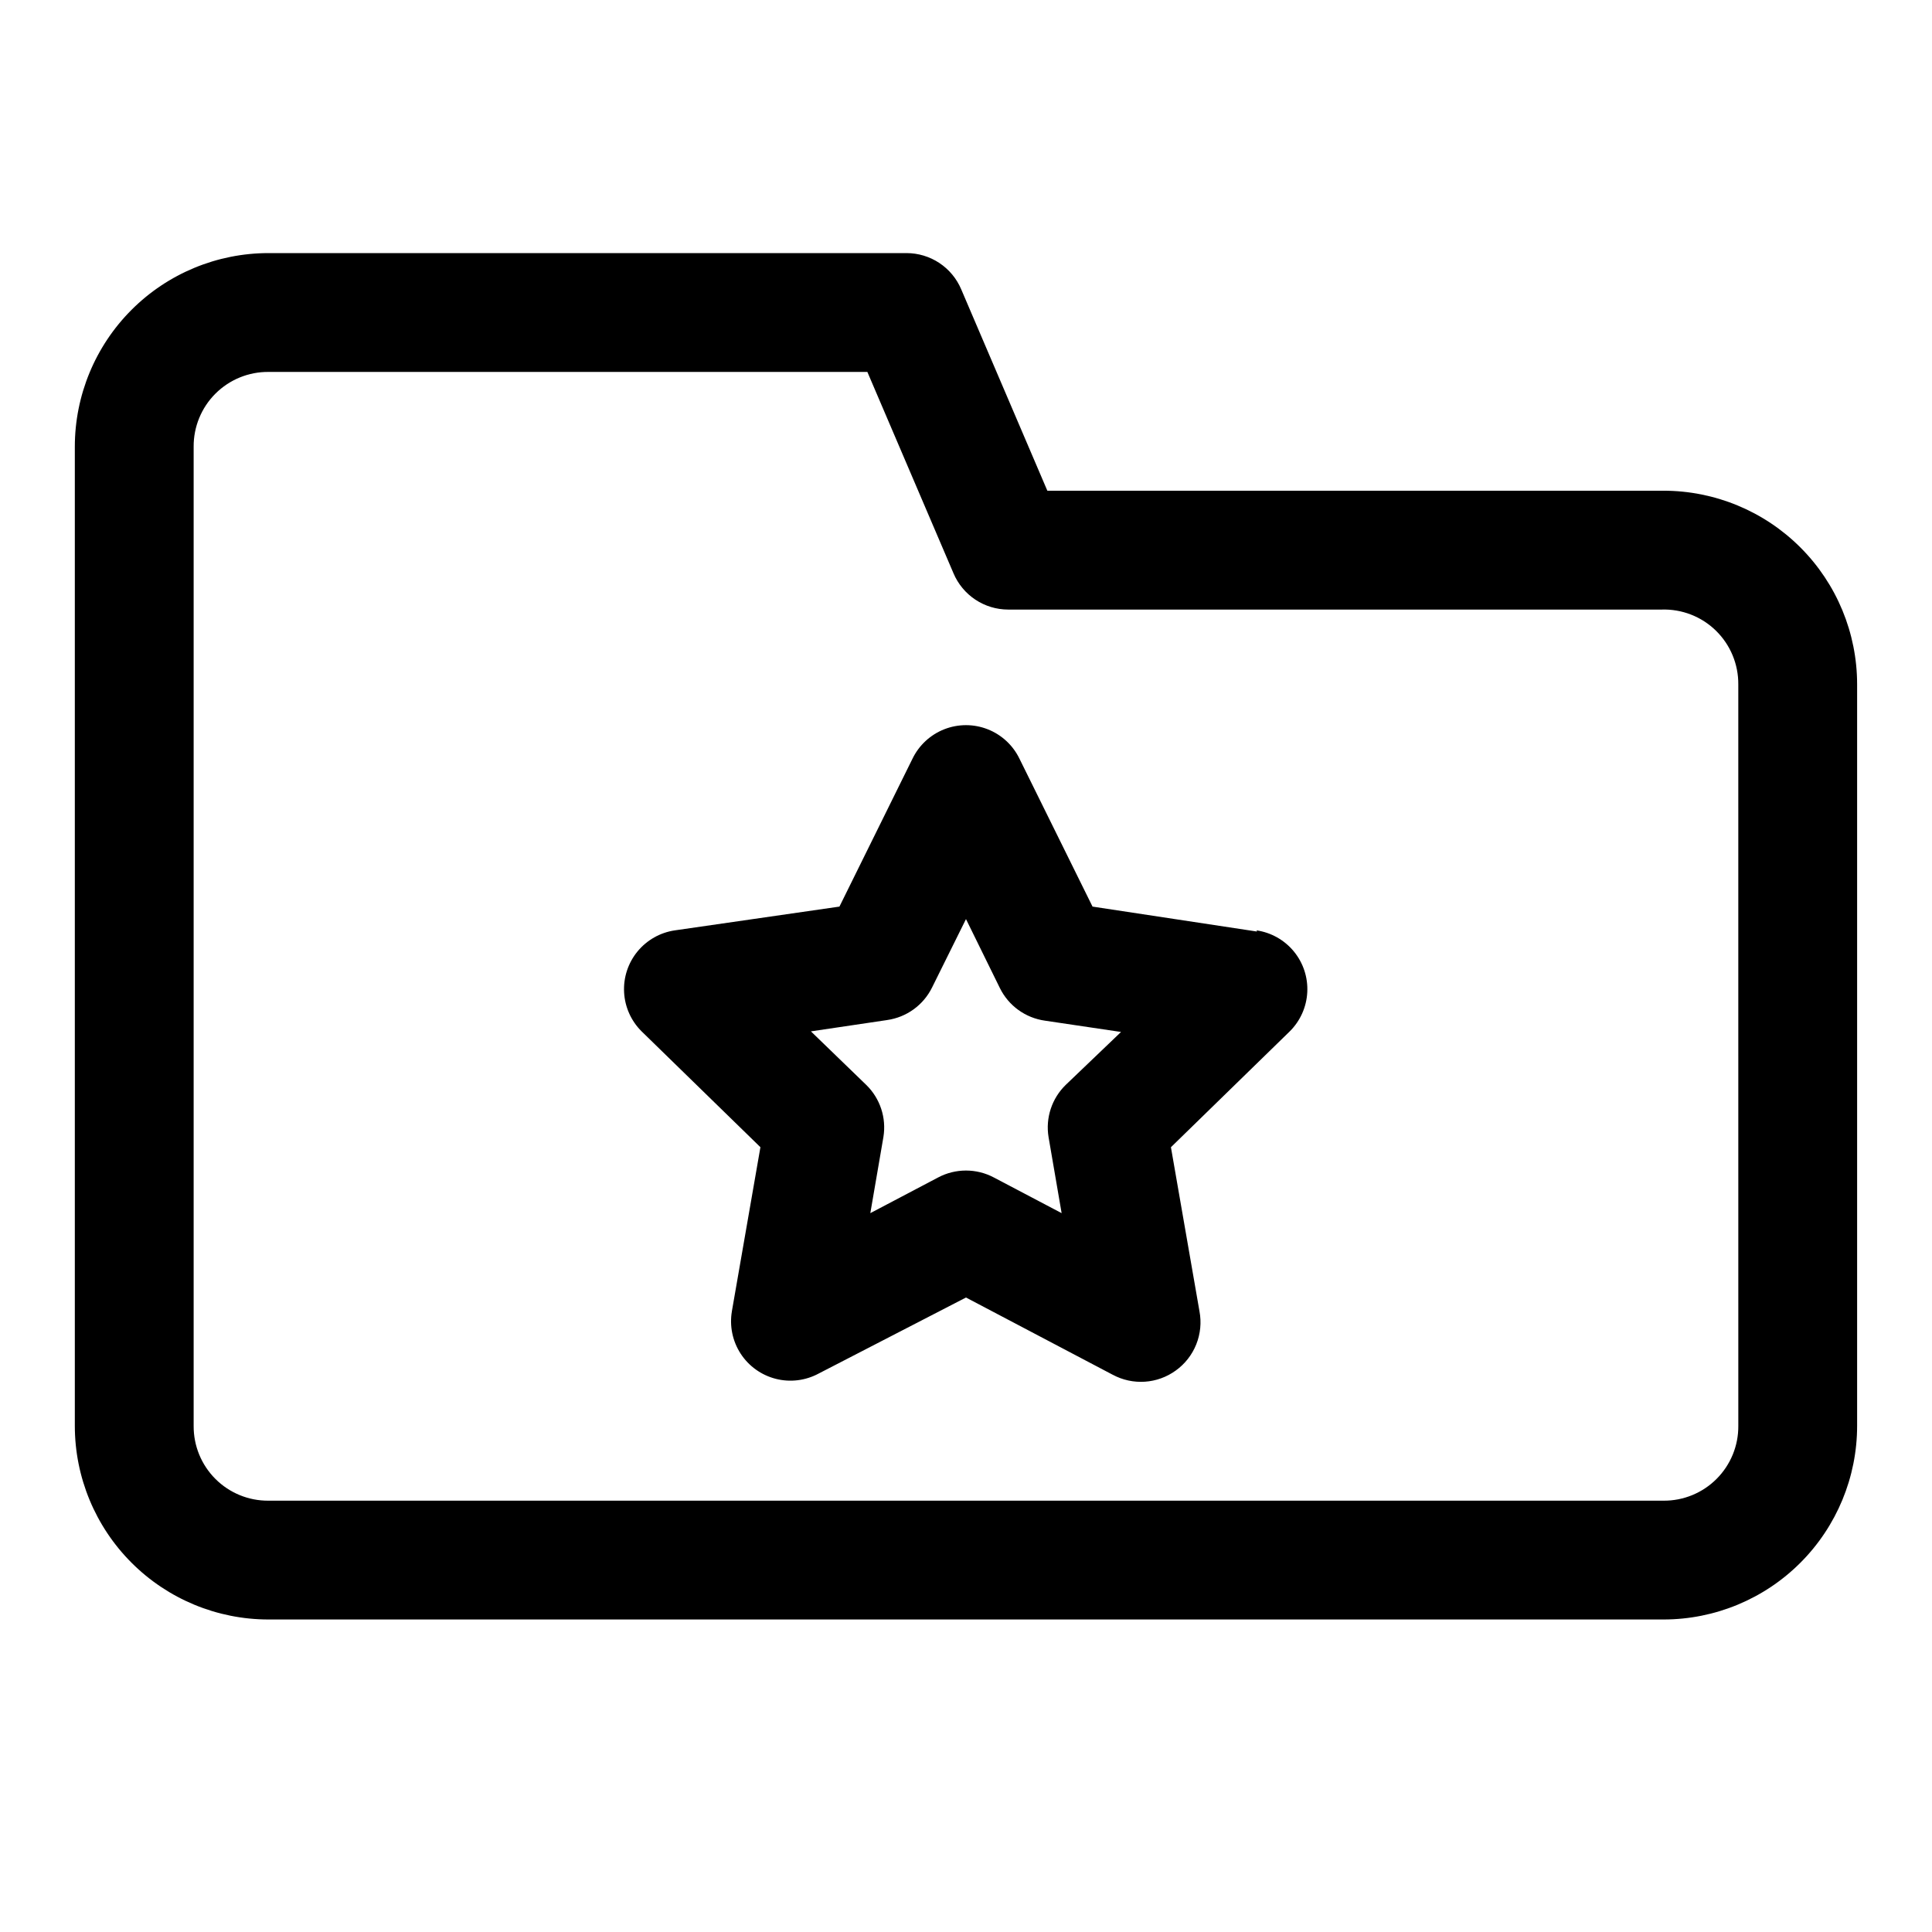
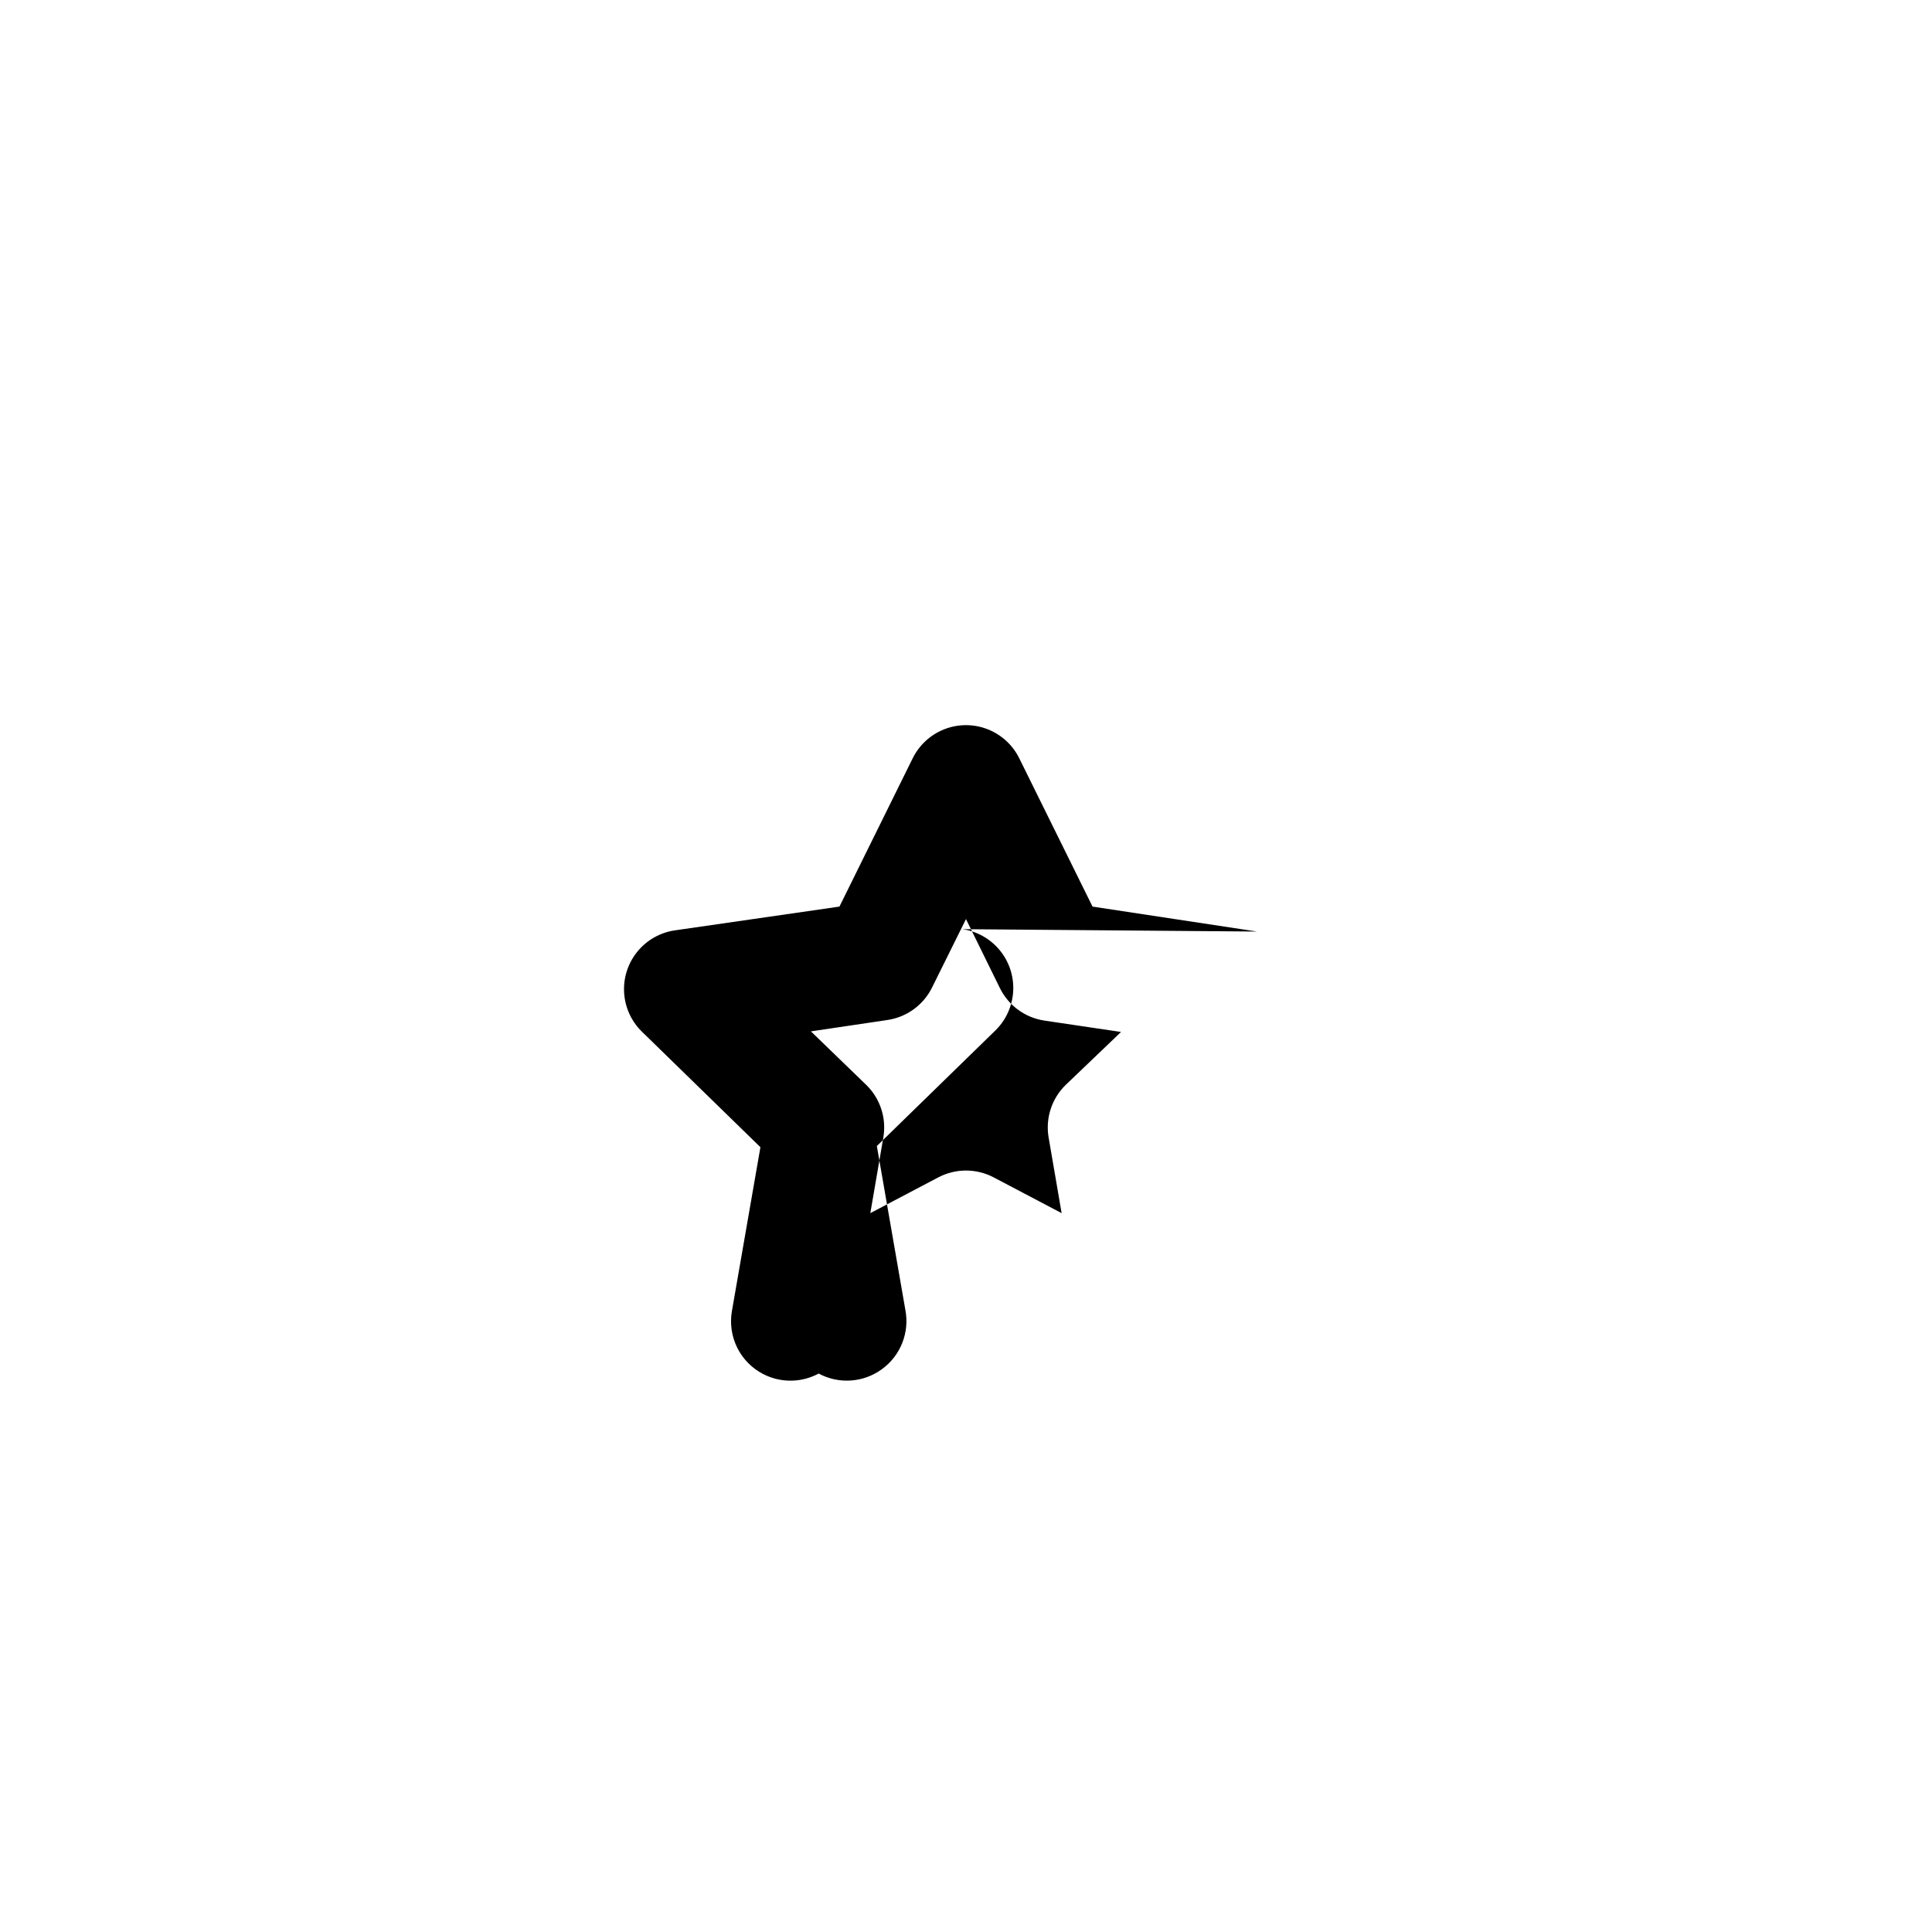
<svg xmlns="http://www.w3.org/2000/svg" fill="#000000" width="800px" height="800px" version="1.1" viewBox="144 144 512 512">
  <g>
-     <path d="m584.83 274.05h-163.27l-22.828-53.375c-1.203-2.844-3.219-5.273-5.797-6.981-2.574-1.707-5.598-2.617-8.688-2.621h-169.09c-13.613 0-26.668 5.406-36.293 15.031s-15.035 22.68-15.035 36.293v259.46c0 13.609 5.41 26.664 15.035 36.289 9.625 9.629 22.68 15.035 36.293 15.035h369.67c13.613 0 26.668-5.406 36.293-15.035 9.625-9.625 15.035-22.68 15.035-36.289v-196.49c0-13.613-5.41-26.668-15.035-36.293s-22.68-15.031-36.293-15.031zm19.84 247.81c0.043 5.273-2.035 10.344-5.766 14.07-3.727 3.731-8.797 5.809-14.074 5.766h-369.67c-5.273 0.043-10.344-2.035-14.074-5.766-3.731-3.727-5.805-8.797-5.766-14.07v-259.46c-0.039-5.273 2.035-10.344 5.766-14.074 3.731-3.727 8.801-5.805 14.074-5.762h158.7l22.828 53.371c1.207 2.848 3.223 5.273 5.797 6.981 2.578 1.711 5.598 2.621 8.688 2.625h173.18c5.356-0.172 10.551 1.848 14.383 5.59 3.832 3.746 5.973 8.891 5.93 14.246z" />
-     <path d="m477.14 390.87-43.609-6.613-19.367-39.203c-1.727-3.566-4.738-6.352-8.43-7.797-3.691-1.445-7.789-1.445-11.48 0-3.691 1.445-6.699 4.231-8.43 7.797l-19.363 39.203-43.609 6.297h-0.004c-3.879 0.566-7.41 2.559-9.902 5.59-2.488 3.031-3.758 6.879-3.555 10.797 0.199 3.918 1.855 7.617 4.641 10.379l31.488 30.699-7.559 43.453 0.004 0.004c-0.672 3.898 0.148 7.906 2.297 11.23 2.152 3.32 5.477 5.711 9.309 6.691 3.832 0.984 7.894 0.484 11.379-1.391l39.047-20.152 38.887 20.469v-0.004c2.606 1.402 5.551 2.043 8.504 1.848 2.949-0.191 5.785-1.215 8.184-2.949 2.445-1.75 4.336-4.16 5.449-6.949 1.117-2.793 1.41-5.844 0.848-8.793l-7.559-43.453 31.488-30.699 0.004-0.004c2.785-2.762 4.441-6.461 4.641-10.379 0.203-3.918-1.066-7.766-3.555-10.797-2.492-3.031-6.023-5.023-9.902-5.59zm-50.695 40.621c-3.699 3.59-5.406 8.766-4.566 13.852l3.465 20.152-17.949-9.445c-4.625-2.461-10.176-2.461-14.801 0l-17.949 9.445 3.465-20.152c0.84-5.086-0.867-10.262-4.566-13.852l-14.641-14.168 20.152-2.992v-0.004c5.18-0.719 9.664-3.965 11.965-8.656l8.977-18.105 8.973 18.262c2.305 4.695 6.785 7.938 11.965 8.66l20.152 2.992z" />
+     <path d="m477.14 390.87-43.609-6.613-19.367-39.203c-1.727-3.566-4.738-6.352-8.43-7.797-3.691-1.445-7.789-1.445-11.48 0-3.691 1.445-6.699 4.231-8.43 7.797l-19.363 39.203-43.609 6.297h-0.004c-3.879 0.566-7.41 2.559-9.902 5.59-2.488 3.031-3.758 6.879-3.555 10.797 0.199 3.918 1.855 7.617 4.641 10.379l31.488 30.699-7.559 43.453 0.004 0.004c-0.672 3.898 0.148 7.906 2.297 11.23 2.152 3.32 5.477 5.711 9.309 6.691 3.832 0.984 7.894 0.484 11.379-1.391v-0.004c2.606 1.402 5.551 2.043 8.504 1.848 2.949-0.191 5.785-1.215 8.184-2.949 2.445-1.75 4.336-4.16 5.449-6.949 1.117-2.793 1.41-5.844 0.848-8.793l-7.559-43.453 31.488-30.699 0.004-0.004c2.785-2.762 4.441-6.461 4.641-10.379 0.203-3.918-1.066-7.766-3.555-10.797-2.492-3.031-6.023-5.023-9.902-5.59zm-50.695 40.621c-3.699 3.59-5.406 8.766-4.566 13.852l3.465 20.152-17.949-9.445c-4.625-2.461-10.176-2.461-14.801 0l-17.949 9.445 3.465-20.152c0.84-5.086-0.867-10.262-4.566-13.852l-14.641-14.168 20.152-2.992v-0.004c5.18-0.719 9.664-3.965 11.965-8.656l8.977-18.105 8.973 18.262c2.305 4.695 6.785 7.938 11.965 8.66l20.152 2.992z" />
  </g>
</svg>